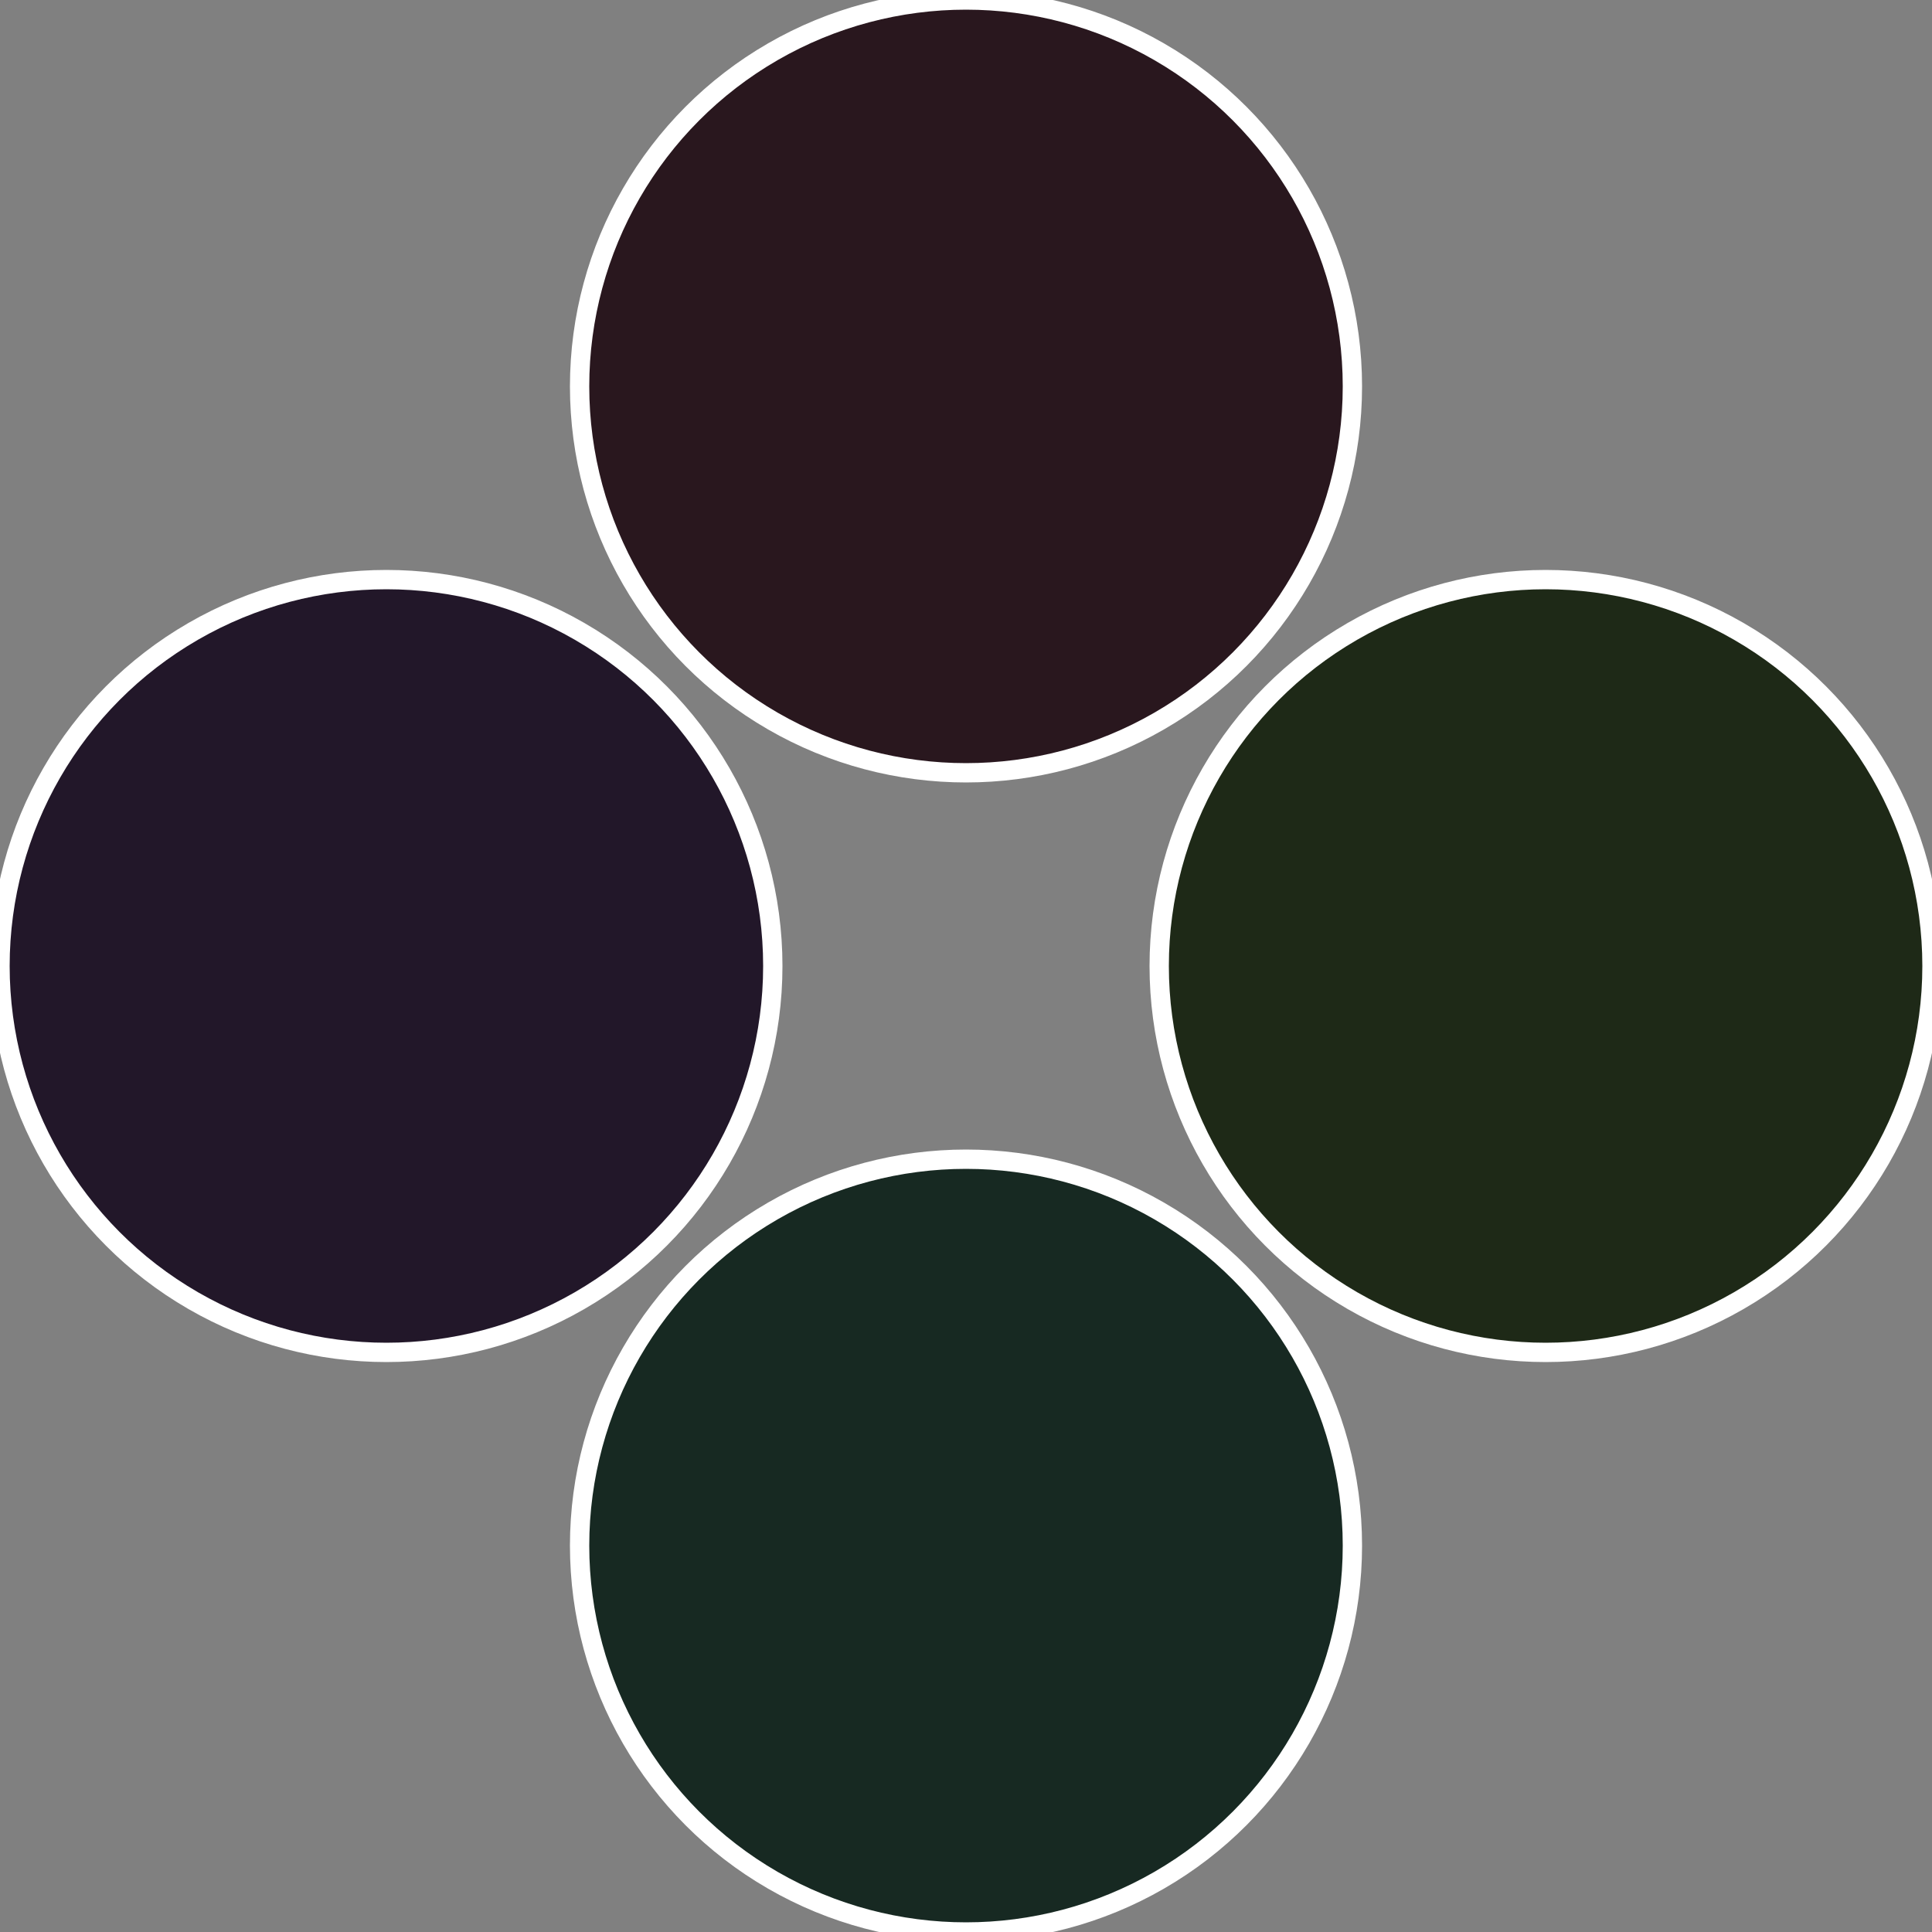
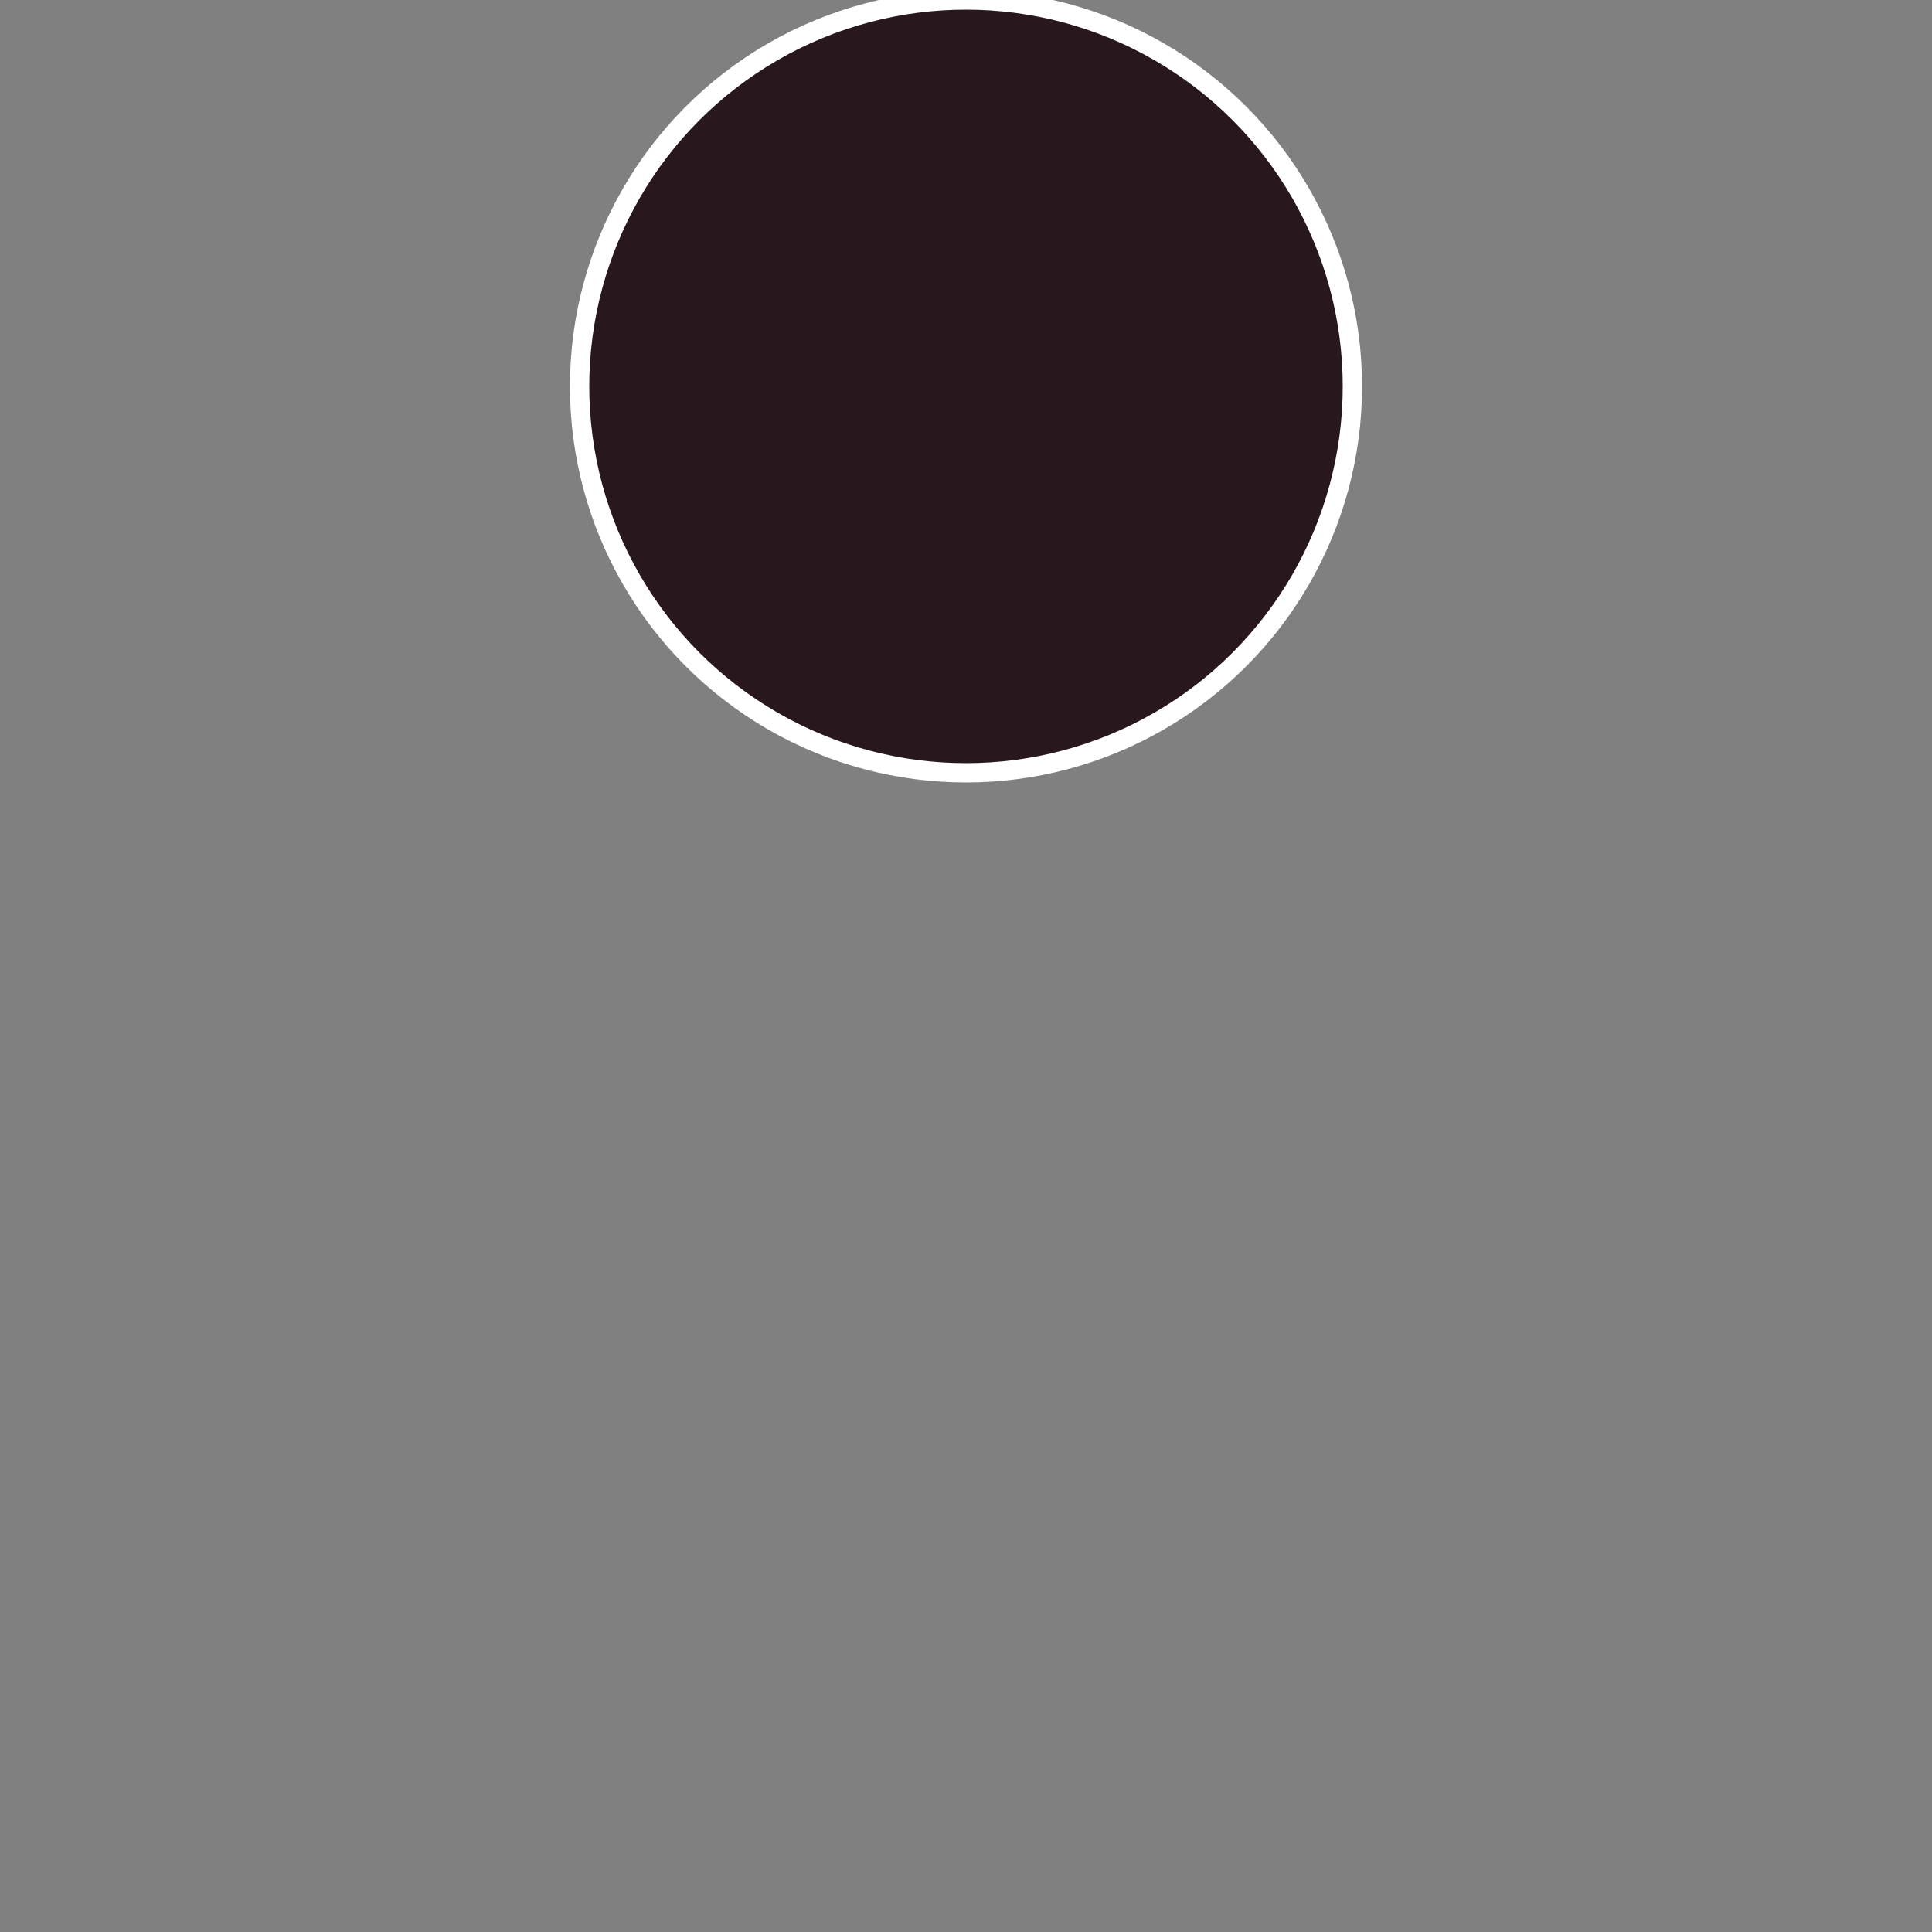
<svg xmlns="http://www.w3.org/2000/svg" width="500" height="500" viewBox="-1 -1 2 2">
  <rect x="-1" y="-1" width="2" height="2" fill="#808080" stroke="none" />
-   <circle cx="0.6" cy="0" r="0.4" fill="#1e2917" stroke="#fff" stroke-width="1%" />
-   <circle cx="3.6739403974421E-17" cy="0.6" r="0.4" fill="#172922" stroke="#fff" stroke-width="1%" />
-   <circle cx="-0.6" cy="7.3478807948841E-17" r="0.4" fill="#221729" stroke="#fff" stroke-width="1%" />
  <circle cx="-1.1021821192326E-16" cy="-0.6" r="0.4" fill="#29171e" stroke="#fff" stroke-width="1%" />
</svg>